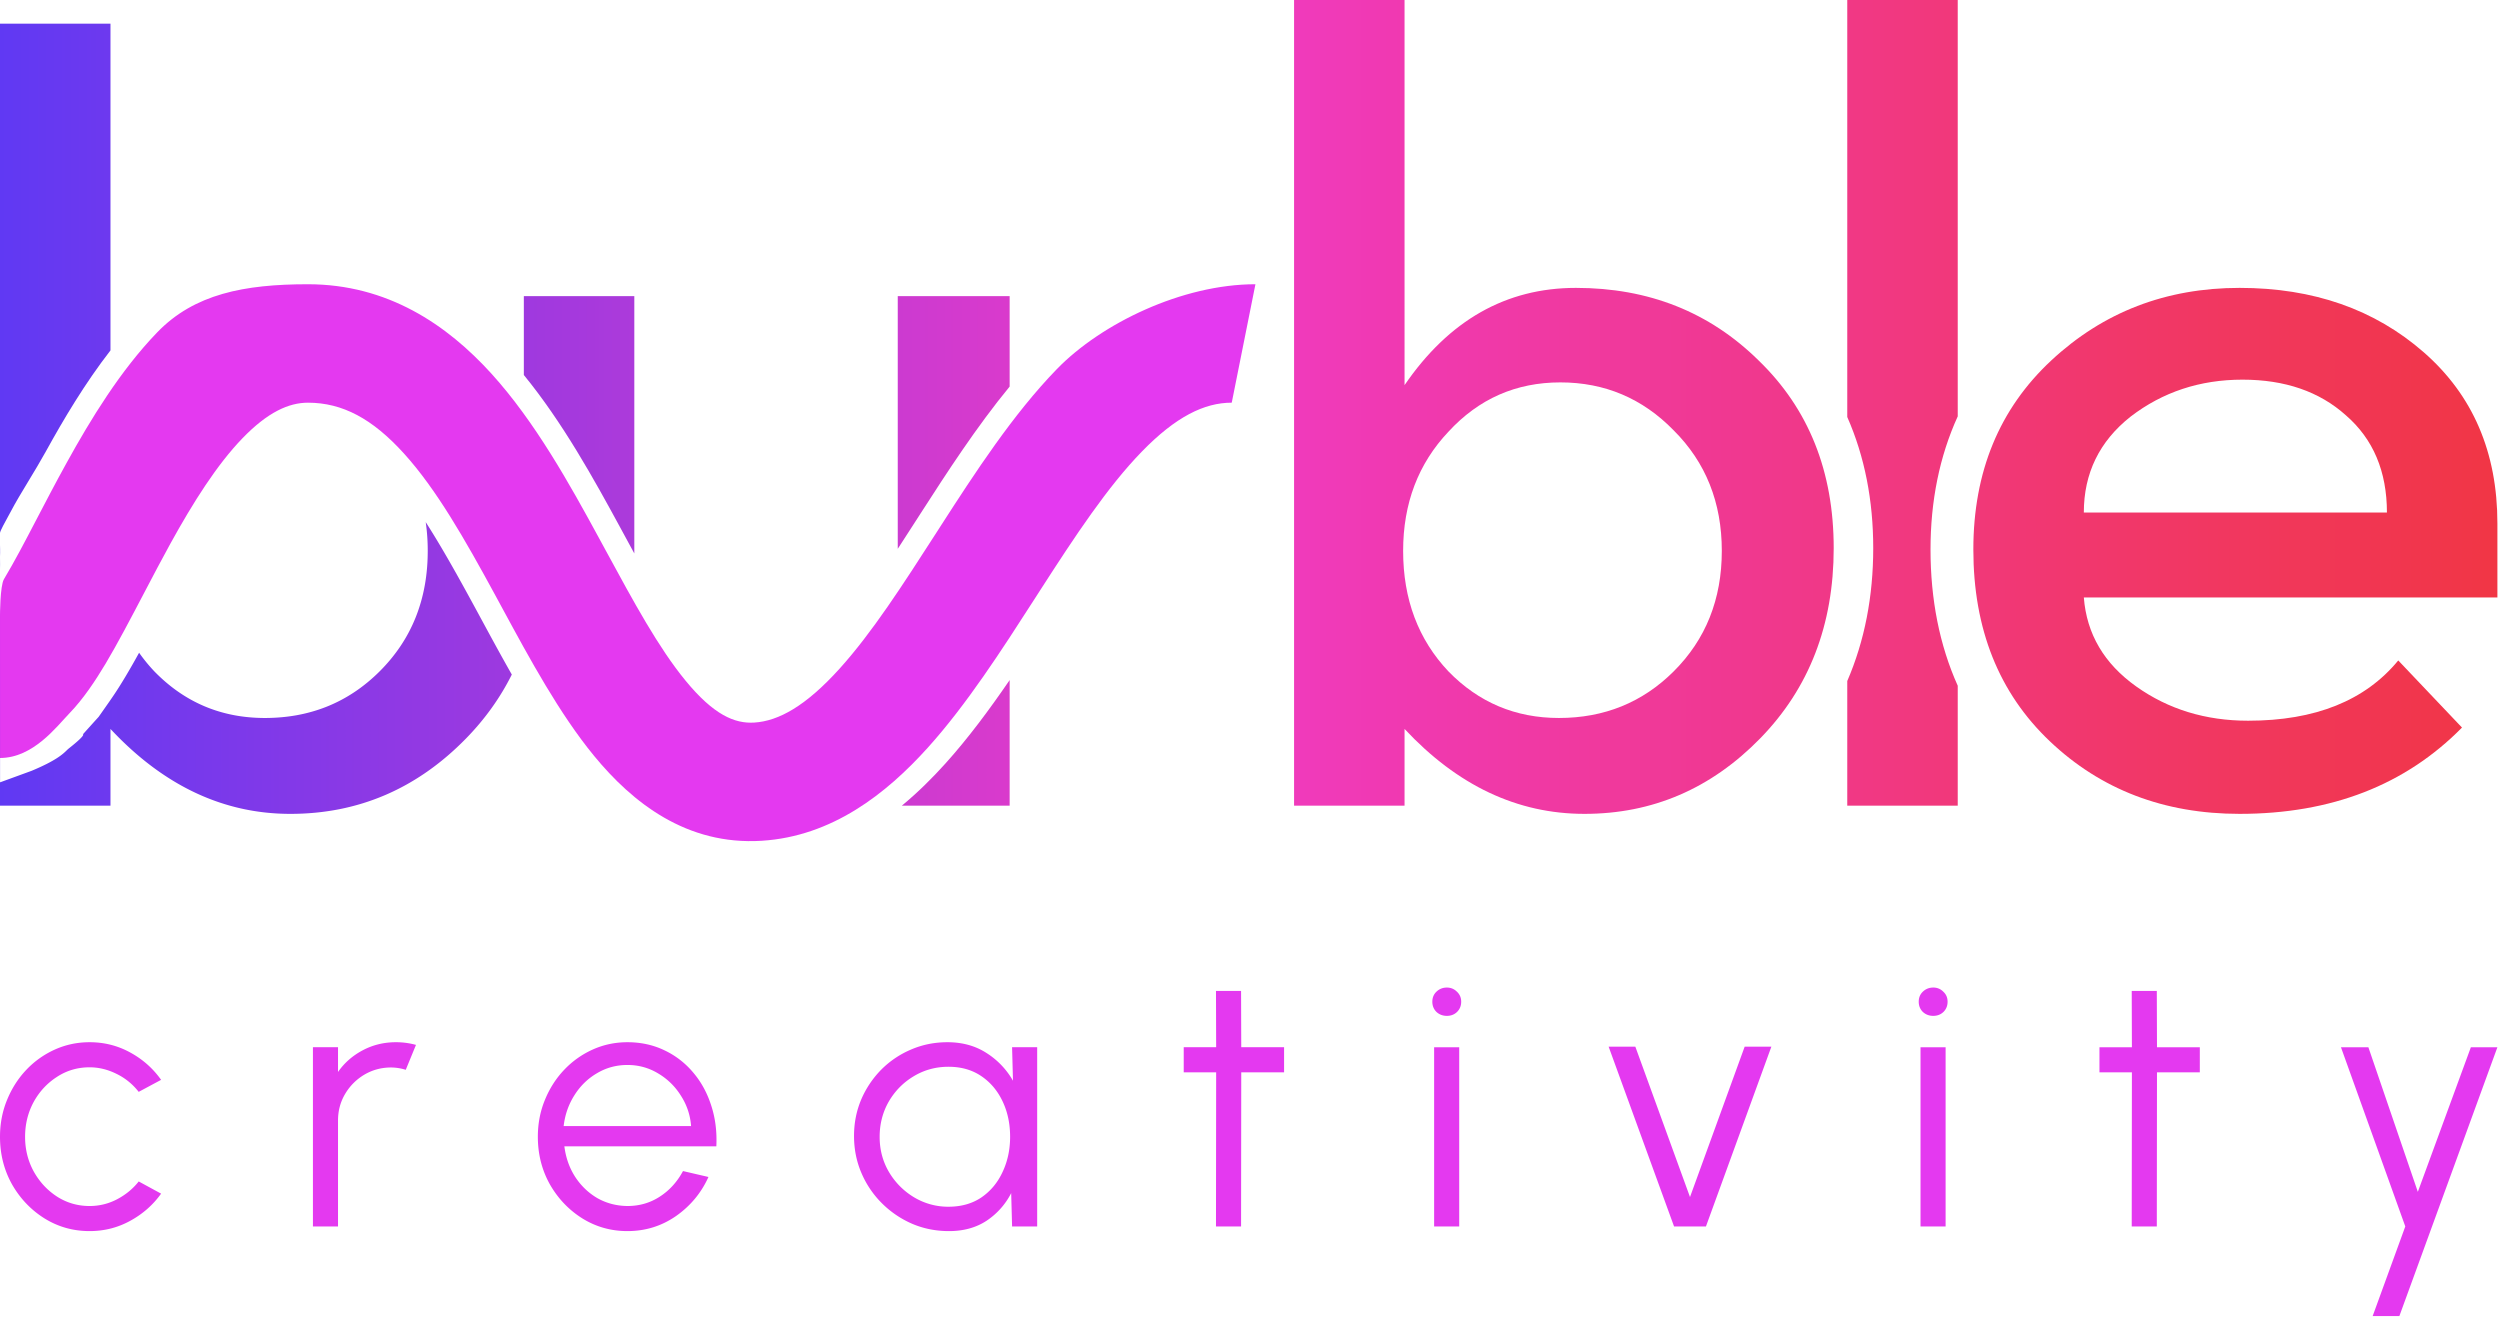
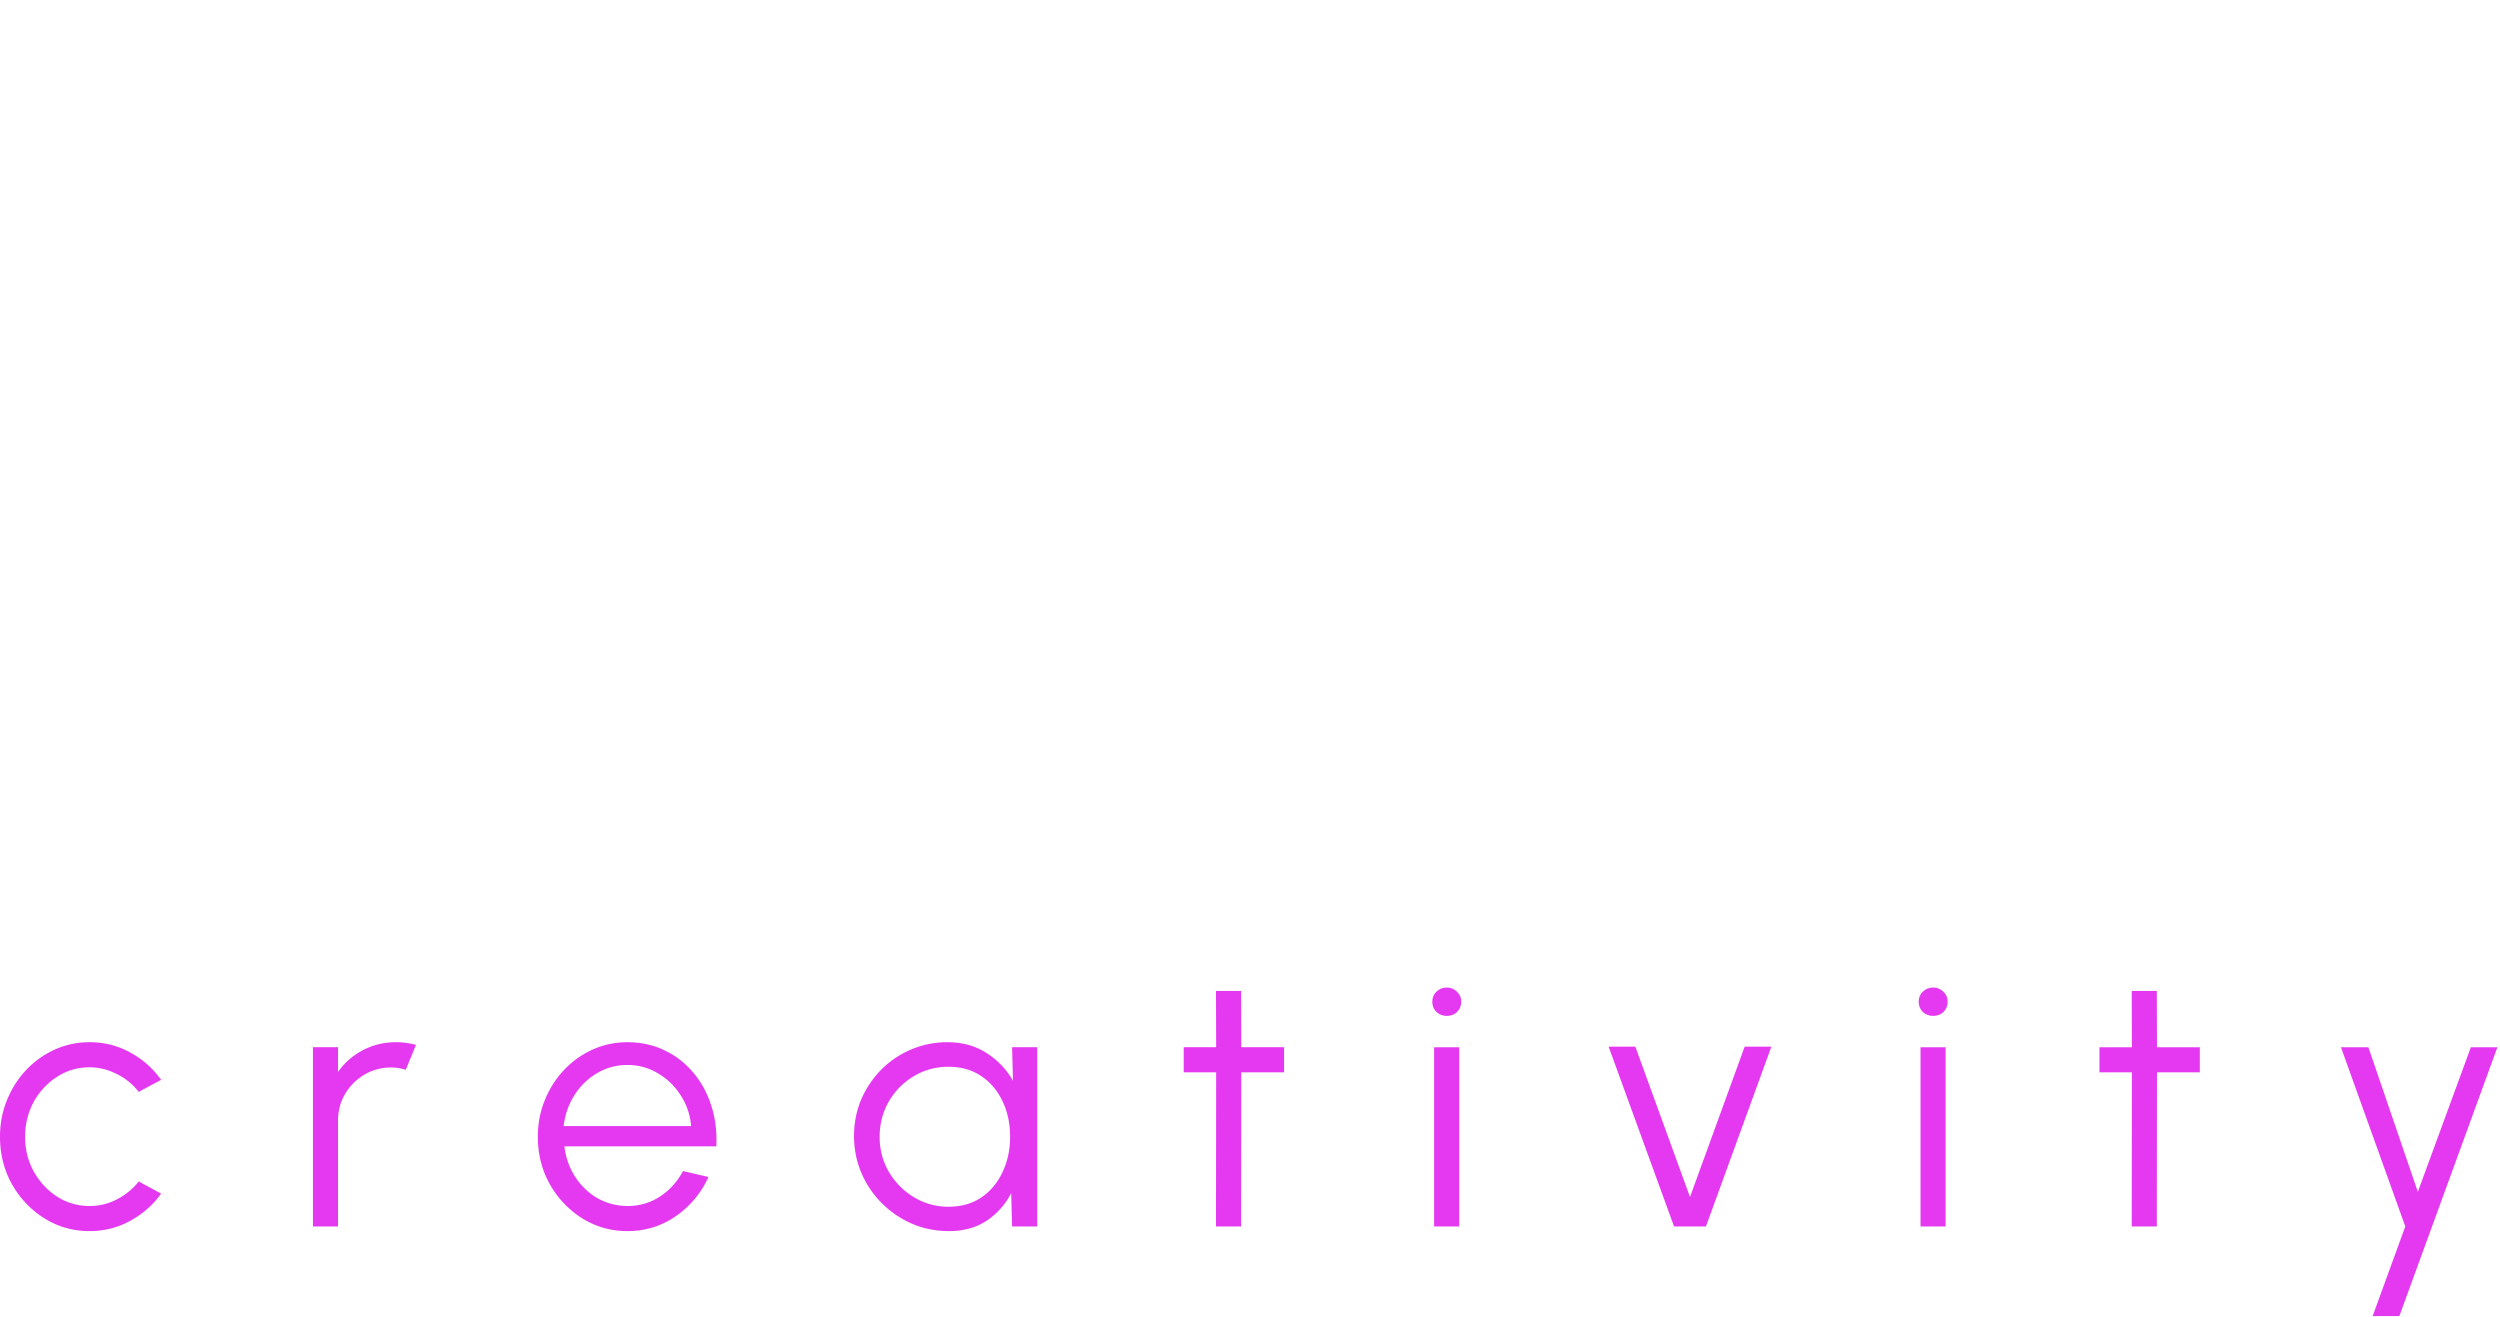
<svg xmlns="http://www.w3.org/2000/svg" width="482" height="254" fill="none">
  <g clip-path="url(#a)">
    <g clip-path="url(#b)">
      <path fill="#E439F0" d="M13.387 137.526c-2.451 2.539-6.977 8.615-13.387 8.615V118.74s0-5.798.76-7.071c2.076-3.471 4.027-7.214 6.25-11.478 1.72-3.298 3.601-6.907 5.828-10.943C17.502 80.795 23.23 71.412 30.32 64.07c7.133-7.388 16.756-9.267 29.05-9.267 15.304 0 26.777 7.745 35.41 17.273 8.401 9.27 15.051 21.258 20.777 31.792l1.138 2.095c5.556 10.236 10.271 18.923 15.476 25.262 5.412 6.592 9.462 8.326 13.258 8.088 4.695-.293 9.958-3.209 16.462-10.417 6.231-6.907 12.098-16.023 18.672-26.238l.792-1.231c6.592-10.238 13.967-21.584 22.429-30.286 8.529-8.772 24.145-16.338 38.263-16.338l-4.567 22.835c-5.292 0-10.798 2.709-17.325 9.422-6.595 6.782-12.777 16.13-19.601 26.729l-1.159 1.802-.023.036c-6.203 9.647-13.004 20.226-20.527 28.565-7.982 8.847-18.419 17.063-31.991 17.911-14.472.905-24.912-7.352-32.331-16.387-6.667-8.12-12.411-18.727-17.617-28.34l-1.411-2.603C89.585 103.9 84.138 94.337 77.86 87.409c-6.045-6.67-11.833-9.771-18.49-9.771-3.69 0-7.768 1.831-12.623 6.86-4.899 5.073-9.446 12.246-13.916 20.348-1.601 2.903-3.31 6.161-5.021 9.426-2.593 4.946-5.195 9.908-7.449 13.679-1.983 3.318-4.301 6.807-6.974 9.575Z" />
      <path fill="url(#c)" fill-rule="evenodd" d="M339.338 142.389c9.467-9.683 14.2-21.919 14.2-36.708 0-14.79-4.824-26.85-14.473-36.18-9.466-9.331-21.209-13.997-35.226-13.997-13.472 0-24.486 6.25-33.042 18.75V0h-21.3v155.329h21.3V140.54c10.194 10.916 21.755 16.374 34.68 16.374 13.108 0 24.395-4.842 33.861-14.525Zm-16.657-12.94c-6.008 5.986-13.381 8.979-22.119 8.979-8.375 0-15.474-2.993-21.3-8.979-5.826-6.162-8.738-13.909-8.738-23.24 0-9.155 2.912-16.814 8.738-22.976 5.826-6.338 13.017-9.507 21.573-9.507 8.556 0 15.838 3.081 21.846 9.243 6.189 6.162 9.284 13.909 9.284 23.24 0 9.331-3.095 17.078-9.284 23.24Z" clip-rule="evenodd" />
-       <path fill="url(#d)" fill-rule="evenodd" d="M401.761 115.188h79.738v-14.261c0-13.732-4.734-24.736-14.2-33.01-9.467-8.276-21.3-12.413-35.5-12.413s-26.306 4.666-36.319 13.997c-10.012 9.33-15.019 21.479-15.019 36.444 0 15.317 4.916 27.641 14.746 36.972 9.831 9.331 22.028 13.997 36.592 13.997 17.659 0 31.95-5.546 42.873-16.638l-12.289-12.94c-6.371 7.747-16.02 11.62-28.945 11.62-8.193 0-15.383-2.201-21.573-6.602-6.19-4.402-9.558-10.124-10.104-17.166Zm50.519-35.124c5.279 4.578 7.919 10.828 7.919 18.75h-58.438c0-7.57 3.004-13.732 9.012-18.486 6.189-4.753 13.38-7.13 21.572-7.13 8.193 0 14.837 2.289 19.935 6.866Z" clip-rule="evenodd" />
+       <path fill="url(#d)" fill-rule="evenodd" d="M401.761 115.188v-14.261c0-13.732-4.734-24.736-14.2-33.01-9.467-8.276-21.3-12.413-35.5-12.413s-26.306 4.666-36.319 13.997c-10.012 9.33-15.019 21.479-15.019 36.444 0 15.317 4.916 27.641 14.746 36.972 9.831 9.331 22.028 13.997 36.592 13.997 17.659 0 31.95-5.546 42.873-16.638l-12.289-12.94c-6.371 7.747-16.02 11.62-28.945 11.62-8.193 0-15.383-2.201-21.573-6.602-6.19-4.402-9.558-10.124-10.104-17.166Zm50.519-35.124c5.279 4.578 7.919 10.828 7.919 18.75h-58.438c0-7.57 3.004-13.732 9.012-18.486 6.189-4.753 13.38-7.13 21.572-7.13 8.193 0 14.837 2.289 19.935 6.866Z" clip-rule="evenodd" />
      <path fill="url(#e)" d="M356.152 131.303v24.026h21.299v-23.117c-3.525-7.861-5.247-16.668-5.247-26.267 0-9.361 1.733-17.963 5.247-25.668V0h-21.299v80.4c3.356 7.62 5.007 16.09 5.007 25.281 0 9.28-1.654 17.86-5.007 25.622Z" />
      <path fill="url(#f)" d="M89.841 142.389c3.65-3.733 6.595-7.844 8.837-12.336-1.993-3.495-3.88-6.981-5.672-10.288l-.124-.229-.01-.017c-.468-.867-.931-1.722-1.39-2.565-3.283-6.041-6.34-11.513-9.405-16.289.26 1.781.391 3.629.391 5.544 0 9.331-3.095 17.078-9.284 23.24-6.008 5.986-13.38 8.979-22.12 8.979-8.373 0-15.473-2.993-21.299-8.979a32.229 32.229 0 0 1-2.946-3.6 146.633 146.633 0 0 1-2.538 4.445c-1.708 2.858-2.484 3.963-4.326 6.582l-.934 1.33a759.45 759.45 0 0 0-3.037 3.369s.738 0-2.753 2.754a4.93 4.93 0 0 0-.378.347c-.707.688-2.01 1.957-6.762 3.938l-6.078 2.22L0 109.941v45.388h21.3V140.54c10.194 10.916 21.755 16.374 34.68 16.374 13.108 0 24.395-4.842 33.861-14.525Z" />
      <path fill="url(#g)" d="M0 109.801v.071-2.549s.026.94.013 1.541c-.006.302-.01.552-.011.728l-.002.209Z" />
      <path fill="url(#h)" d="M0 105.04v2.283c.05-.855.001-2.253 0-2.283Z" />
      <path fill="url(#i)" d="M1.683 99.352c-.628 1.139-1.682 3.05-1.683 3.403V4.567h21.3v62.99c-4.907 6.322-9.021 13.25-12.46 19.485-1.06 1.921-2.24 3.87-3.37 5.738-1.271 2.102-2.48 4.101-3.39 5.844-.075.146-.219.406-.397.728Z" />
      <path fill="url(#j)" d="M119.57 101.687c-5.068-9.324-11.086-20.233-18.574-29.386V57.09h21.299v49.615l-1.587-2.92-1.138-2.097Z" />
      <path fill="url(#k)" d="M176.657 100.288c-1.22 1.896-2.408 3.74-3.57 5.528V57.089h21.573V74.53c-6.398 7.781-12.09 16.572-17.146 24.425l-.857 1.332Z" />
      <path fill="url(#l)" d="M194.66 155.329v-24.211c-3.879 5.663-8.022 11.254-12.425 16.133-2.489 2.76-5.268 5.529-8.355 8.078h20.78Z" />
    </g>
    <path fill="#E439F0" d="M476.385 201.907h5.114l-18.9 51.826h-5.148l6.289-17.275-12.404-34.551h5.286l9.536 27.882 10.227-27.882Zm-52.259 4.837h-8.258l-.035 29.714h-4.837l.035-29.714h-6.254v-4.837h6.254l-.035-10.849h4.837l.035 10.849h8.258v4.837Zm-53.849-4.837h4.837v34.551h-4.837v-34.551Zm2.453-6.046c-.783 0-1.451-.254-2.004-.761-.529-.529-.794-1.186-.794-1.969 0-.783.265-1.428.794-1.935.553-.53 1.221-.795 2.004-.795a2.63 2.63 0 0 1 1.935.795c.553.507.83 1.152.83 1.935 0 .783-.265 1.44-.795 1.969-.53.507-1.186.761-1.97.761Zm-43.822 40.597h-6.15l-12.611-34.655h5.148l10.538 28.988 10.538-28.988h5.148l-12.611 34.655ZM276.5 201.907h4.837v34.551H276.5v-34.551Zm2.453-6.046c-.783 0-1.451-.254-2.004-.761-.53-.529-.795-1.186-.795-1.969 0-.783.265-1.428.795-1.935.553-.53 1.221-.795 2.004-.795.76 0 1.405.265 1.935.795.553.507.829 1.152.829 1.935 0 .783-.265 1.44-.795 1.969-.529.507-1.186.761-1.969.761Zm-31.383 10.883h-8.257l-.035 29.714h-4.837l.034-29.714h-6.253v-4.837h6.253l-.034-10.849h4.837l.035 10.849h8.257v4.837Zm-52.44-4.837h4.837v34.551h-4.837l-.173-6.427a14.063 14.063 0 0 1-4.733 5.321c-2.027 1.336-4.446 2.004-7.256 2.004-2.534 0-4.906-.472-7.117-1.417a18.867 18.867 0 0 1-5.84-3.973 18.392 18.392 0 0 1-3.938-5.839c-.945-2.211-1.417-4.584-1.417-7.117 0-2.488.461-4.826 1.382-7.014a18.676 18.676 0 0 1 3.87-5.77 17.989 17.989 0 0 1 5.735-3.87c2.188-.944 4.526-1.416 7.014-1.416 2.879 0 5.39.691 7.532 2.073a15.195 15.195 0 0 1 5.114 5.355l-.173-6.461Zm-12.266 30.75c2.465 0 4.584-.599 6.358-1.797 1.773-1.22 3.132-2.856 4.077-4.906.967-2.05 1.451-4.307 1.451-6.772 0-2.533-.484-4.814-1.451-6.841-.968-2.05-2.338-3.674-4.112-4.871-1.773-1.198-3.881-1.797-6.323-1.797-2.441 0-4.676.61-6.703 1.831-2.003 1.198-3.604 2.822-4.802 4.872-1.175 2.05-1.762 4.319-1.762 6.806 0 2.511.61 4.791 1.831 6.841a13.89 13.89 0 0 0 4.837 4.837 12.742 12.742 0 0 0 6.599 1.797Zm-61.891 4.699c-3.179 0-6.081-.818-8.707-2.453-2.603-1.635-4.687-3.824-6.254-6.565-1.543-2.764-2.315-5.816-2.315-9.156 0-2.533.449-4.894 1.348-7.083.898-2.211 2.13-4.146 3.697-5.804a17.323 17.323 0 0 1 5.528-3.939c2.096-.944 4.33-1.416 6.703-1.416 2.556 0 4.906.506 7.048 1.52a16.244 16.244 0 0 1 5.563 4.249c1.566 1.82 2.741 3.951 3.524 6.392.806 2.442 1.14 5.079 1.002 7.913h-29.299c.276 2.188.967 4.146 2.073 5.873 1.129 1.728 2.557 3.098 4.284 4.112 1.751.99 3.686 1.497 5.805 1.52 2.303 0 4.376-.599 6.219-1.797 1.866-1.197 3.363-2.844 4.491-4.94l4.907 1.14c-1.382 3.063-3.467 5.574-6.254 7.532-2.787 1.935-5.908 2.902-9.363 2.902Zm-12.3-20.247h24.565a12.3 12.3 0 0 0-1.969-5.873 12.8 12.8 0 0 0-4.388-4.285c-1.797-1.082-3.766-1.624-5.908-1.624-2.142 0-4.1.53-5.874 1.59-1.774 1.036-3.225 2.453-4.353 4.25-1.129 1.773-1.82 3.754-2.073 5.942Zm-48.34 19.349v-34.551h4.837v4.768c1.22-1.751 2.81-3.144 4.768-4.181 1.957-1.036 4.088-1.554 6.391-1.554 1.337 0 2.626.172 3.87.518l-1.97 4.802a9.568 9.568 0 0 0-2.832-.449c-1.866 0-3.582.461-5.148 1.382a10.531 10.531 0 0 0-3.697 3.697c-.922 1.543-1.382 3.259-1.382 5.148v20.42h-4.837Zm-33.591-8.673 4.32 2.35c-1.567 2.188-3.56 3.939-5.978 5.252-2.396 1.313-4.998 1.969-7.809 1.969-3.178 0-6.08-.818-8.706-2.453-2.603-1.635-4.688-3.824-6.254-6.565C.772 225.574 0 222.522 0 219.182c0-2.533.45-4.894 1.347-7.083.899-2.211 2.131-4.146 3.697-5.804a17.327 17.327 0 0 1 5.529-3.939c2.096-.944 4.33-1.416 6.702-1.416 2.81 0 5.413.656 7.809 1.969 2.418 1.313 4.41 3.075 5.977 5.286l-4.319 2.315c-1.198-1.52-2.637-2.683-4.319-3.49-1.681-.829-3.397-1.243-5.148-1.243-2.326 0-4.434.622-6.322 1.865-1.89 1.221-3.386 2.845-4.492 4.872-1.083 2.027-1.624 4.25-1.624 6.668 0 2.419.553 4.642 1.659 6.669 1.128 2.027 2.637 3.65 4.526 4.871 1.889 1.198 3.973 1.797 6.253 1.797 1.89 0 3.663-.438 5.321-1.313 1.659-.875 3.04-2.015 4.146-3.421Z" />
  </g>
  <defs>
    <linearGradient id="c" x1="0" x2="481.499" y1="78.457" y2="78.457" gradientUnits="userSpaceOnUse">
      <stop stop-color="#6039F3" />
      <stop offset=".48" stop-color="#F03AC5" />
      <stop offset="1" stop-color="#F13645" />
    </linearGradient>
    <linearGradient id="d" x1="0" x2="481.499" y1="78.457" y2="78.457" gradientUnits="userSpaceOnUse">
      <stop stop-color="#6039F3" />
      <stop offset=".48" stop-color="#F03AC5" />
      <stop offset="1" stop-color="#F13645" />
    </linearGradient>
    <linearGradient id="e" x1="0" x2="481.499" y1="78.457" y2="78.457" gradientUnits="userSpaceOnUse">
      <stop stop-color="#6039F3" />
      <stop offset=".48" stop-color="#F03AC5" />
      <stop offset="1" stop-color="#F13645" />
    </linearGradient>
    <linearGradient id="f" x1="0" x2="481.499" y1="78.457" y2="78.457" gradientUnits="userSpaceOnUse">
      <stop stop-color="#6039F3" />
      <stop offset=".48" stop-color="#F03AC5" />
      <stop offset="1" stop-color="#F13645" />
    </linearGradient>
    <linearGradient id="g" x1="0" x2="481.499" y1="78.457" y2="78.457" gradientUnits="userSpaceOnUse">
      <stop stop-color="#6039F3" />
      <stop offset=".48" stop-color="#F03AC5" />
      <stop offset="1" stop-color="#F13645" />
    </linearGradient>
    <linearGradient id="h" x1="0" x2="481.499" y1="78.457" y2="78.457" gradientUnits="userSpaceOnUse">
      <stop stop-color="#6039F3" />
      <stop offset=".48" stop-color="#F03AC5" />
      <stop offset="1" stop-color="#F13645" />
    </linearGradient>
    <linearGradient id="i" x1="0" x2="481.499" y1="78.457" y2="78.457" gradientUnits="userSpaceOnUse">
      <stop stop-color="#6039F3" />
      <stop offset=".48" stop-color="#F03AC5" />
      <stop offset="1" stop-color="#F13645" />
    </linearGradient>
    <linearGradient id="j" x1="0" x2="481.499" y1="78.457" y2="78.457" gradientUnits="userSpaceOnUse">
      <stop stop-color="#6039F3" />
      <stop offset=".48" stop-color="#F03AC5" />
      <stop offset="1" stop-color="#F13645" />
    </linearGradient>
    <linearGradient id="k" x1="0" x2="481.499" y1="78.457" y2="78.457" gradientUnits="userSpaceOnUse">
      <stop stop-color="#6039F3" />
      <stop offset=".48" stop-color="#F03AC5" />
      <stop offset="1" stop-color="#F13645" />
    </linearGradient>
    <linearGradient id="l" x1="0" x2="481.499" y1="78.457" y2="78.457" gradientUnits="userSpaceOnUse">
      <stop stop-color="#6039F3" />
      <stop offset=".48" stop-color="#F03AC5" />
      <stop offset="1" stop-color="#F13645" />
    </linearGradient>
    <clipPath id="a">
      <path fill="#fff" d="M0 0h482v254H0z" />
    </clipPath>
    <clipPath id="b">
-       <path fill="#fff" d="M0 0h482v163H0z" />
-     </clipPath>
+       </clipPath>
  </defs>
</svg>